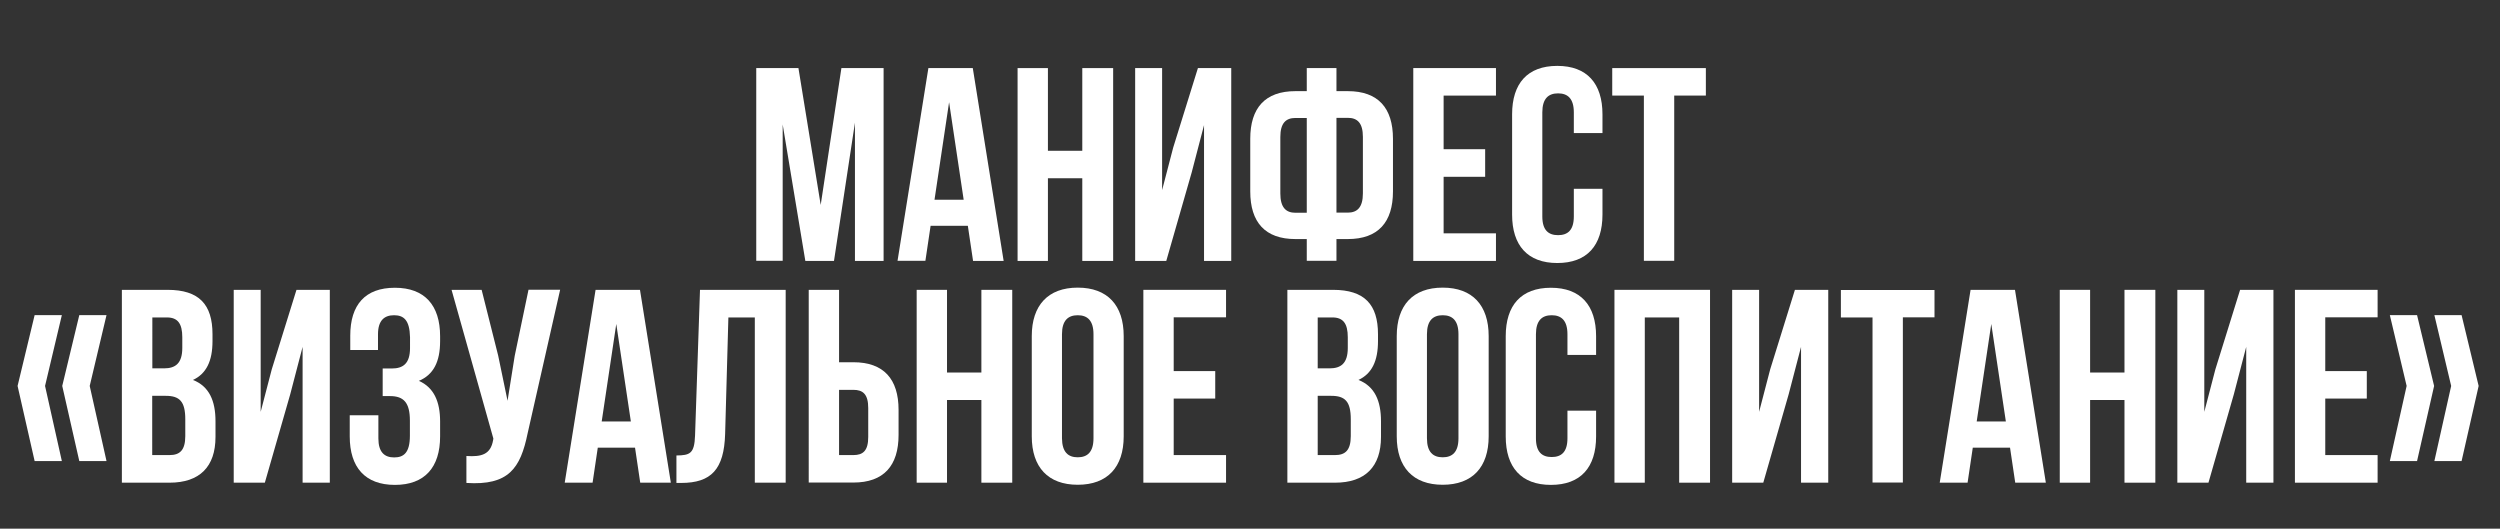
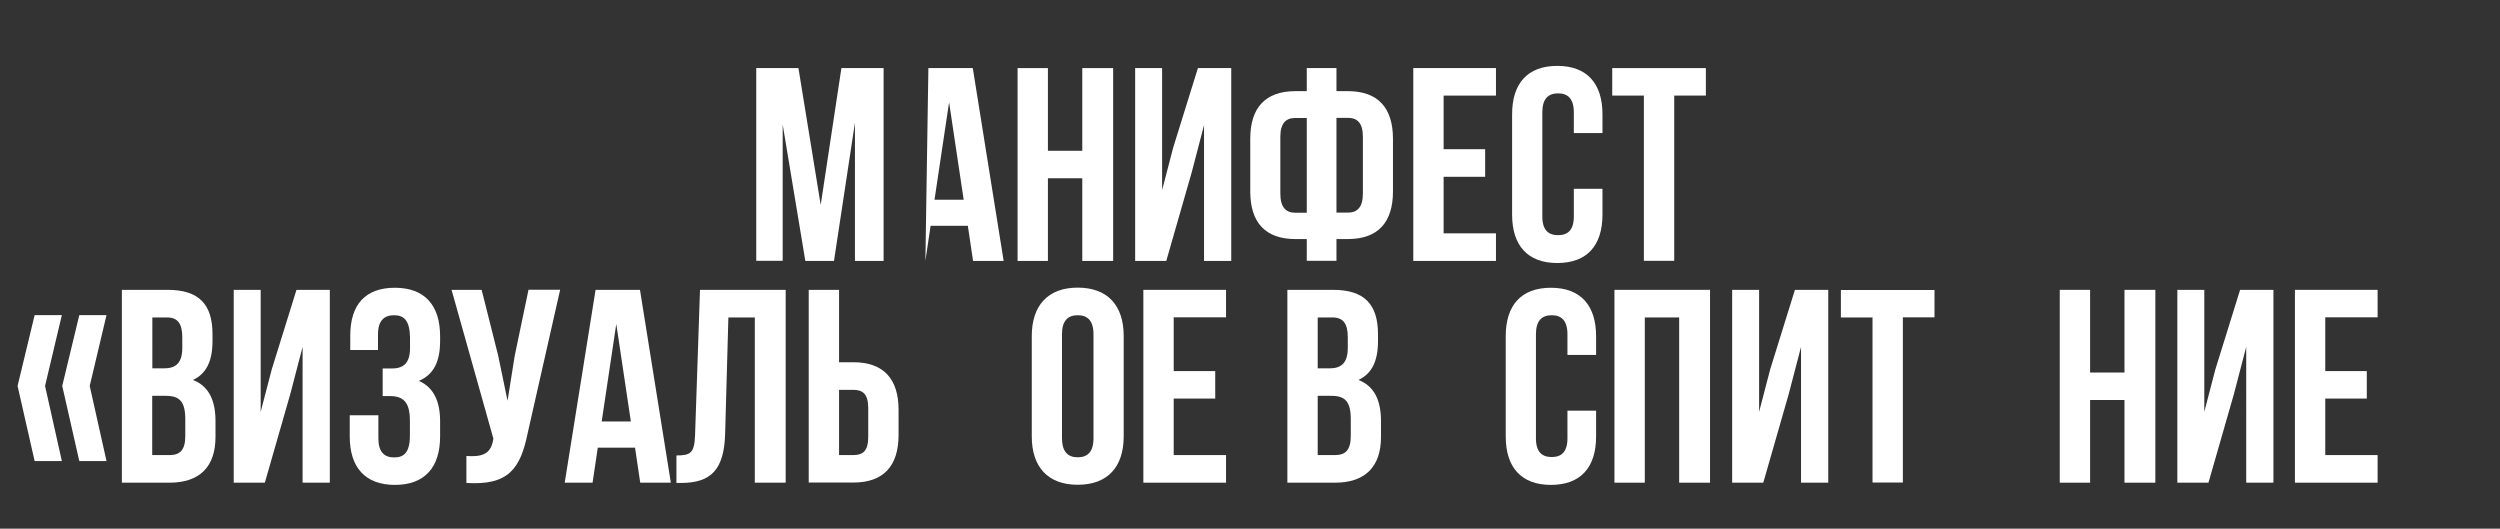
<svg xmlns="http://www.w3.org/2000/svg" version="1.1" id="Слой_1" x="0px" y="0px" viewBox="0 0 1920 406" style="enable-background:new 0 0 1920 406;" xml:space="preserve">
  <rect x="0" y="0" width="1920" height="406" fill="#333333" stroke="none" />
  <style type="text/css"> .st0{fill:#FFFFFF;} </style>
  <g>
    <path class="st0" d="M646.2,52.3h32.4v148.1h-22V94.2l-16.1,106.2h-22L601.1,95.6v104.7h-20.3V52.3h32.4l17.1,105.1L646.2,52.3z" />
-     <path class="st0" d="M747.3,200.3l-4-26.9h-28.6l-4,26.9h-21.4L713,52.3h34.1l23.7,148.1H747.3z M740.1,153.4l-11.2-74.9 l-11.2,74.9H740.1z" />
+     <path class="st0" d="M747.3,200.3l-4-26.9h-28.6l-4,26.9L713,52.3h34.1l23.7,148.1H747.3z M740.1,153.4l-11.2-74.9 l-11.2,74.9H740.1z" />
    <path class="st0" d="M781.5,200.3V52.3h23.3v63.5h26.4V52.3h23.7v148.1h-23.7v-63.5h-26.4v63.5H781.5z" />
    <path class="st0" d="M871.8,200.3V52.3h20.7V146l8.5-32.6l19-61.1h25.6v148.1h-20.9V96.1l-9.5,36.4l-19.5,67.9H871.8z" />
    <path class="st0" d="M994.9,183.6c-23.3,0-34.7-12.9-34.7-36.6v-40.4c0-23.7,11.4-36.6,34.7-36.6h8.7V52.3h22.8V70h8.7 c23.3,0,34.7,12.9,34.7,36.6V147c0,23.7-11.4,36.6-34.7,36.6h-8.7v16.7h-22.8v-16.7H994.9z M994.9,90.6c-7.4,0-11.6,4-11.6,14.6 v43.4c0,10.6,4.2,14.8,11.6,14.8h8.7V90.6H994.9z M1026.4,163.3h8.7c7.4,0,11.6-4.2,11.6-14.8v-43.4c0-10.6-4.2-14.6-11.6-14.6 h-8.7V163.3z" />
    <path class="st0" d="M1140.6,114.7v21.1h-31.9v43.4h40.2v21.2h-63.5V52.3h63.5v21.1h-40.2v41.2H1140.6z" />
    <path class="st0" d="M1230.7,164.8c0,23.7-11.8,37.2-34.7,37.2c-22.8,0-34.7-13.5-34.7-37.2v-77c0-23.7,11.8-37.2,34.7-37.2 c22.8,0,34.7,13.5,34.7,37.2v14.4h-22V86.3c0-10.6-4.7-14.6-12.1-14.6c-7.4,0-12.1,4-12.1,14.6v79.9c0,10.6,4.7,14.4,12.1,14.4 c7.4,0,12.1-3.8,12.1-14.4v-21.2h22V164.8z" />
    <path class="st0" d="M1310.1,52.3v21.1h-24.3v126.9h-23.3V73.4h-24.3V52.3H1310.1z" />
    <path class="st0" d="M34.6,296.4l12.9,57.7H26.6l-13.1-57.7l13.1-54.4h20.9L34.6,296.4z M68.9,296.4l12.9,57.7H60.9l-13.1-57.7 l13.1-54.4h20.9L68.9,296.4z" />
    <path class="st0" d="M163.2,256.7v5.3c0,15.2-4.7,25-15,29.8c12.5,4.9,17.3,16.1,17.3,31.7v12.1c0,22.8-12.1,35.1-35.3,35.1H93.6 V222.6h35.1C152.9,222.6,163.2,233.8,163.2,256.7z M116.9,282.9h9.1c8.7,0,14-3.8,14-15.7V259c0-10.6-3.6-15.2-11.8-15.2h-11.2 V282.9z M116.9,349.5h13.3c7.8,0,12.1-3.6,12.1-14.6V322c0-13.7-4.4-18-15-18h-10.4V349.5z" />
    <path class="st0" d="M179.5,370.7V222.6h20.7v93.7l8.5-32.6l19-61.1h25.6v148.1h-20.9V266.4l-9.5,36.4l-19.5,67.9H179.5z" />
    <path class="st0" d="M302.6,242.1c-7.4,0-12.3,4-12.3,14.6v12.1H269v-11c0-23.7,11.4-36.8,34.3-36.8s34.7,13.5,34.7,37.2v3.8 c0,15.9-5.1,25.8-16.3,30.5c11.6,5.1,16.3,16.1,16.3,31.1v11.6c0,23.7-11.8,37.2-34.7,37.2s-34.7-13.5-34.7-37.2v-16.3h22v17.8 c0,10.6,4.7,14.6,12.1,14.6c7.4,0,12.1-3.6,12.1-16.7v-11.6c0-13.7-4.7-18.8-15.2-18.8h-5.7v-21.2h7c8.7,0,14-3.8,14-15.7V259 C314.6,245.7,310,242.1,302.6,242.1z" />
    <path class="st0" d="M358.2,370.9v-20.7c11.8,0.8,18.6-1.3,20.5-12.1l0.2-1.3l-32.1-114.2h23.1l12.7,50.5l7.2,34.7l5.5-34.5 l10.6-50.8h24.3l-25,110.4C399.7,359.7,390.6,373,358.2,370.9z" />
    <path class="st0" d="M491.7,370.7l-4-26.9h-28.6l-4,26.9h-21.4l23.7-148.1h34.1l23.7,148.1H491.7z M484.5,323.7l-11.2-74.9 l-11.2,74.9H484.5z" />
    <path class="st0" d="M533.8,334.5l3.8-111.9h65.8v148.1h-23.7V243.8h-20.3l-2.5,89.5c-0.8,27.1-10.6,37.6-33.8,37.6h-3.6v-21.1 C530,349.7,533.3,348.3,533.8,334.5z" />
    <path class="st0" d="M621.1,222.6h23.3v55.6h11c23.3,0,34.7,12.9,34.7,36.6v19.2c0,23.7-11.4,36.6-34.7,36.6h-34.3V222.6z M666.8,335.6v-22.2c0-10.6-4-14-11.4-14h-11v50.1h11C662.8,349.5,666.8,346.2,666.8,335.6z" />
-     <path class="st0" d="M704,370.7V222.6h23.3v63.5h26.4v-63.5h23.7v148.1h-23.7v-63.5h-26.4v63.5H704z" />
    <path class="st0" d="M827.7,220.9c22.8,0,35.3,13.5,35.3,37.2v77c0,23.7-12.5,37.2-35.3,37.2s-35.3-13.5-35.3-37.2v-77 C792.4,234.5,804.9,220.9,827.7,220.9z M827.7,351.2c7.4,0,12.1-4,12.1-14.6v-79.9c0-10.6-4.7-14.6-12.1-14.6 c-7.4,0-12.1,4-12.1,14.6v79.9C815.7,347.2,820.3,351.2,827.7,351.2z" />
    <path class="st0" d="M933.3,285v21.1h-31.9v43.4h40.2v21.2h-63.5V222.6h63.5v21.1h-40.2V285H933.3z" />
    <path class="st0" d="M1058.3,256.7v5.3c0,15.2-4.7,25-15,29.8c12.5,4.9,17.3,16.1,17.3,31.7v12.1c0,22.8-12.1,35.1-35.3,35.1h-36.6 V222.6h35.1C1047.9,222.6,1058.3,233.8,1058.3,256.7z M1012,282.9h9.1c8.7,0,14-3.8,14-15.7V259c0-10.6-3.6-15.2-11.8-15.2H1012 V282.9z M1012,349.5h13.3c7.8,0,12.1-3.6,12.1-14.6V322c0-13.7-4.4-18-15-18H1012V349.5z" />
-     <path class="st0" d="M1108,220.9c22.8,0,35.3,13.5,35.3,37.2v77c0,23.7-12.5,37.2-35.3,37.2c-22.8,0-35.3-13.5-35.3-37.2v-77 C1072.7,234.5,1085.1,220.9,1108,220.9z M1108,351.2c7.4,0,12.1-4,12.1-14.6v-79.9c0-10.6-4.7-14.6-12.1-14.6 c-7.4,0-12.1,4-12.1,14.6v79.9C1095.9,347.2,1100.6,351.2,1108,351.2z" />
    <path class="st0" d="M1225.8,335.2c0,23.7-11.8,37.2-34.7,37.2c-22.8,0-34.7-13.5-34.7-37.2v-77c0-23.7,11.8-37.2,34.7-37.2 c22.8,0,34.7,13.5,34.7,37.2v14.4h-22v-15.9c0-10.6-4.7-14.6-12.1-14.6c-7.4,0-12.1,4-12.1,14.6v79.9c0,10.6,4.7,14.4,12.1,14.4 c7.4,0,12.1-3.8,12.1-14.4v-21.2h22V335.2z" />
    <path class="st0" d="M1239.9,370.7V222.6h73.4v148.1h-23.7V243.8h-26.4v126.9H1239.9z" />
    <path class="st0" d="M1330.3,370.7V222.6h20.7v93.7l8.5-32.6l19-61.1h25.6v148.1h-20.9V266.4l-9.5,36.4l-19.5,67.9H1330.3z" />
    <path class="st0" d="M1485.7,222.6v21.1h-24.3v126.9h-23.3V243.8h-24.3v-21.1H1485.7z" />
-     <path class="st0" d="M1547.7,370.7l-4-26.9h-28.6l-4,26.9h-21.4l23.7-148.1h34.1l23.7,148.1H1547.7z M1540.5,323.7l-11.2-74.9 l-11.2,74.9H1540.5z" />
    <path class="st0" d="M1581.9,370.7V222.6h23.3v63.5h26.4v-63.5h23.7v148.1h-23.7v-63.5h-26.4v63.5H1581.9z" />
    <path class="st0" d="M1672.2,370.7V222.6h20.7v93.7l8.5-32.6l19-61.1h25.6v148.1h-20.9V266.4l-9.5,36.4l-19.5,67.9H1672.2z" />
    <path class="st0" d="M1817.7,285v21.1h-31.9v43.4h40.2v21.2h-63.5V222.6h63.5v21.1h-40.2V285H1817.7z" />
-     <path class="st0" d="M1869.4,296.4l-13.1,57.7h-20.9l12.9-57.7l-12.9-54.4h20.9L1869.4,296.4z M1903.6,296.4l-13.1,57.7h-20.9 l12.9-57.7l-12.9-54.4h20.9L1903.6,296.4z" />
  </g>
</svg>